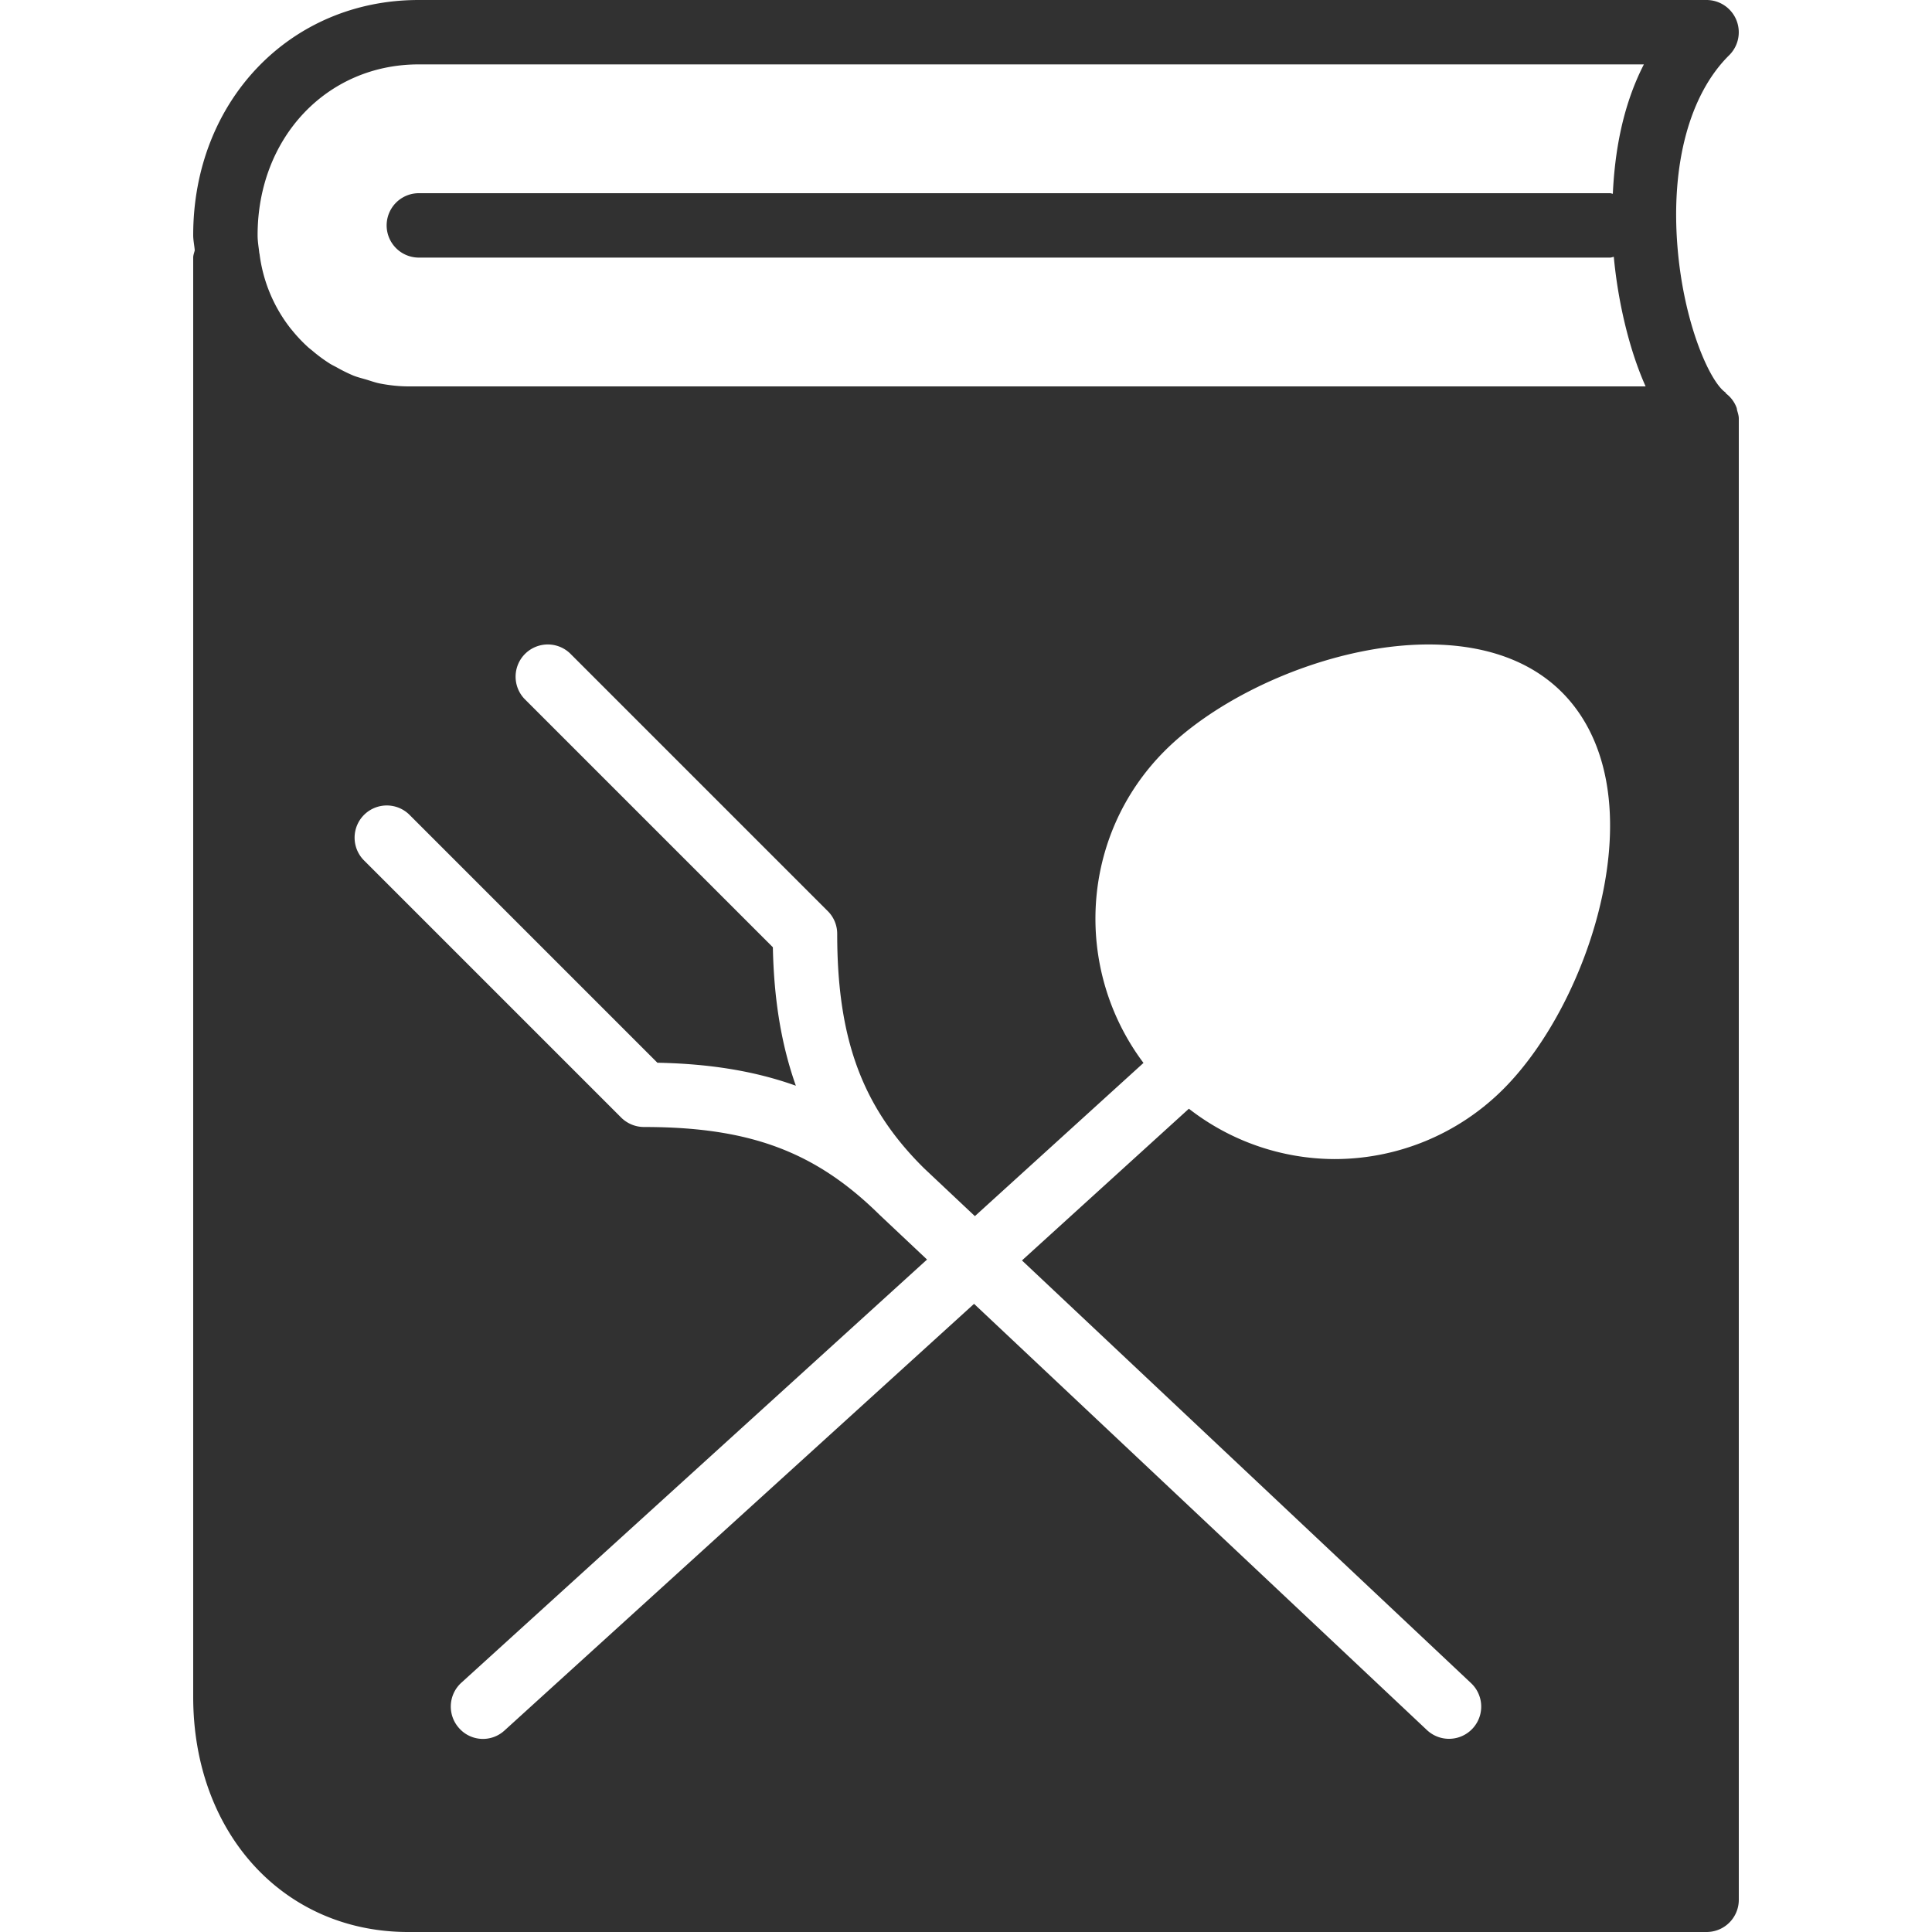
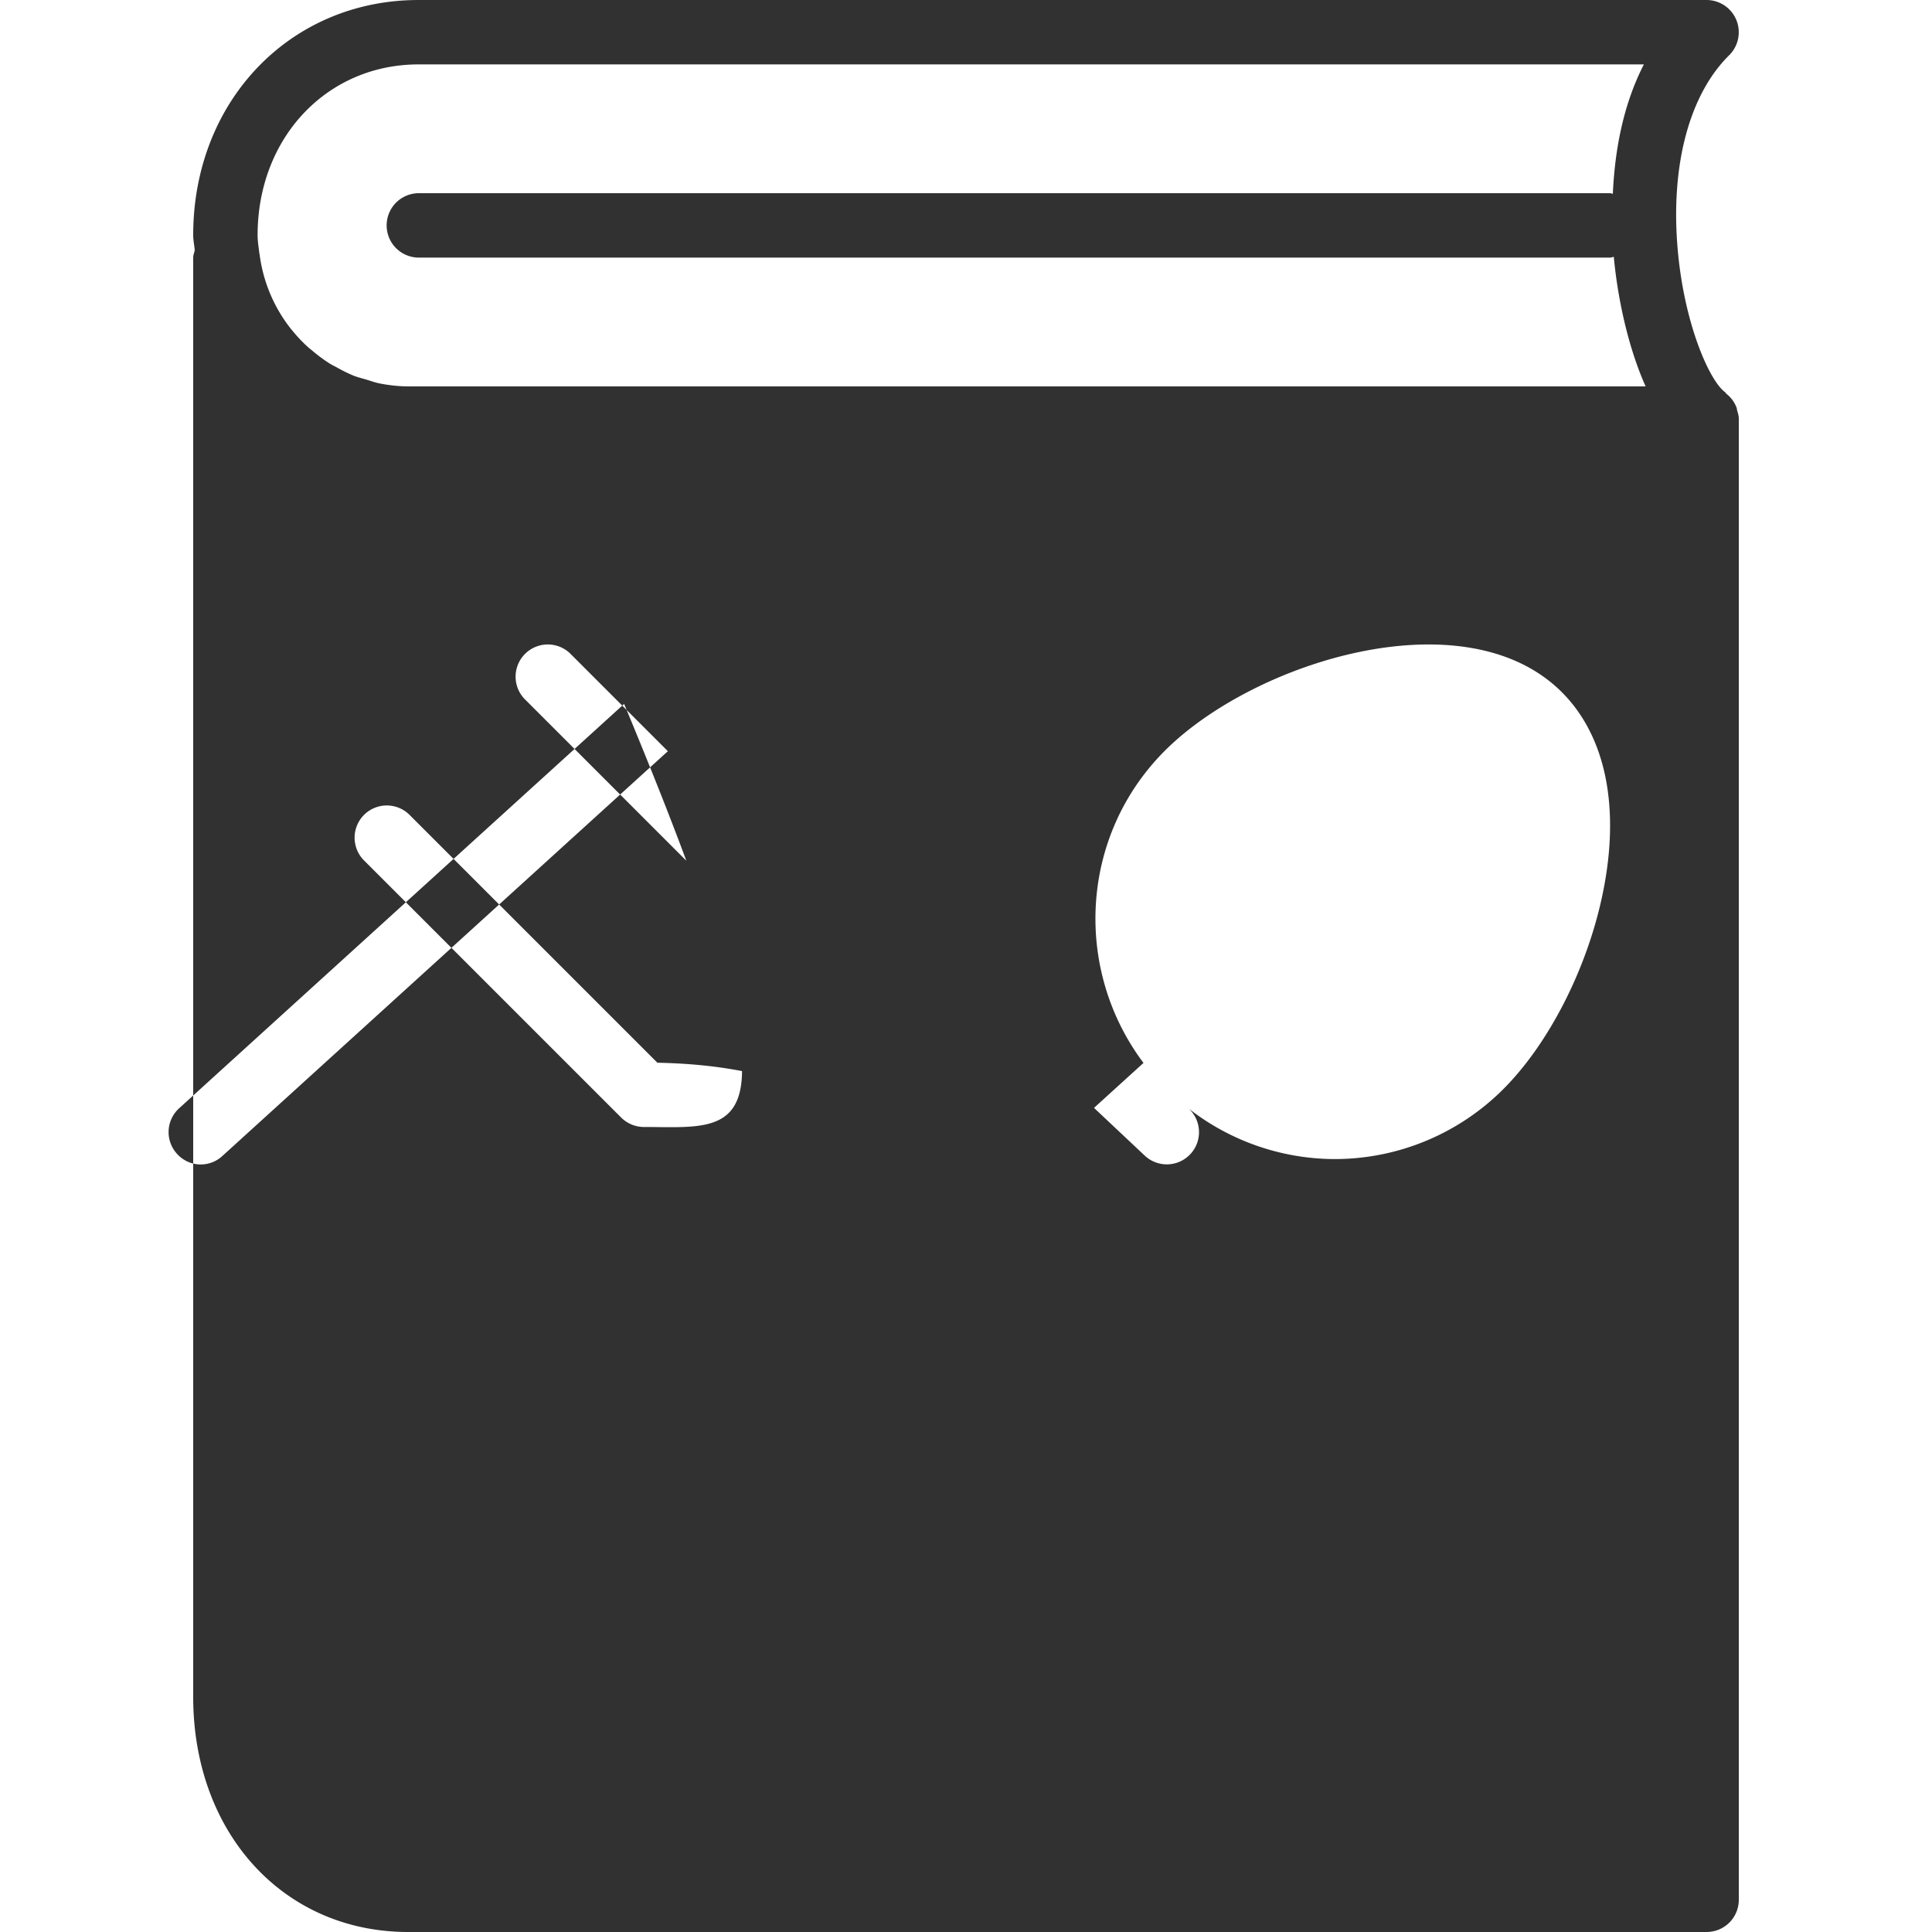
<svg xmlns="http://www.w3.org/2000/svg" t="1700980414932" class="icon" viewBox="0 0 1024 1024" version="1.1" p-id="107571" width="200" height="200">
-   <path d="M920.713 217.498c-0.137-0.512-0.102-0.956-0.307-1.468a16.759 16.759 0 0 0-5.461-7.373c-0.273-0.205-0.307-0.58-0.546-0.751-8.26-5.803-22.016-36.591-25.293-76.971-3.584-43.895 6.417-80.998 27.443-101.717A17.101 17.101 0 0 0 904.533 0h-682.667C153.771 0 102.4 53.589 102.4 124.655c0 2.765 0.614 5.359 0.819 8.055C102.912 134.007 102.4 135.202 102.4 136.533v762.812C102.4 971.571 150.289 1024 216.337 1024H904.533a17.067 17.067 0 0 0 17.067-17.067v-785.067c0-1.536-0.478-2.935-0.887-4.369z m-71.68 258.185c-8.397 38.81-28.433 77.756-52.258 101.581a126.396 126.396 0 0 1-89.702 37.069 126.293 126.293 0 0 1-76.937-26.692l-88.474 80.418 238.046 224.051a17.067 17.067 0 1 1-23.415 24.849l-240.026-225.894-248.832 226.099a16.862 16.862 0 0 1-24.064-1.161 17.067 17.067 0 0 1 1.161-24.132l246.818-224.29-25.19-23.723C432.128 610.304 397.21 597.333 341.333 597.333a17.203 17.203 0 0 1-12.083-4.983l-136.533-136.533a17.067 17.067 0 0 1 24.132-24.132l131.584 131.584c28.126 0.546 51.951 4.506 73.387 12.186-7.612-21.47-11.639-45.431-12.186-73.387l-131.584-131.584a17.067 17.067 0 0 1 24.132-24.132l136.533 136.533c3.209 3.174 5.018 7.509 5.018 12.049 0 56.047 13.38 92.058 46.148 124.382l26.829 25.259 89.361-81.203c-37.239-49.63-33.792-120.354 11.332-165.478 47.514-47.479 159.266-82.159 210.398-31.027 23.723 23.723 31.3 62.396 21.231 108.817zM216.678 204.8c-5.222 0-10.342-0.58-15.292-1.536-2.458-0.478-4.745-1.331-7.134-2.048-2.321-0.683-4.71-1.263-6.963-2.15a83.695 83.695 0 0 1-8.772-4.335c-1.297-0.717-2.662-1.331-3.925-2.15a80.316 80.316 0 0 1-9.148-6.793c-0.649-0.546-1.365-1.058-2.014-1.638a80.009 80.009 0 0 1-8.738-9.25l-0.717-0.853a80.145 80.145 0 0 1-16.418-39.492c0-0.102-0.068-0.171-0.102-0.273C137.114 131.072 136.533 127.966 136.533 124.655 136.533 73.045 173.227 34.133 221.867 34.133h649.421c-11.571 22.562-15.462 47.172-16.452 68.574C854.323 102.673 853.879 102.4 853.333 102.4H221.867a17.067 17.067 0 0 0 0 34.133H853.333c0.717 0 1.331-0.307 2.014-0.41 2.082 22.528 7.748 48.265 16.862 68.676H216.678z" p-id="107572" fill="#313131" />
+   <path d="M920.713 217.498c-0.137-0.512-0.102-0.956-0.307-1.468a16.759 16.759 0 0 0-5.461-7.373c-0.273-0.205-0.307-0.58-0.546-0.751-8.26-5.803-22.016-36.591-25.293-76.971-3.584-43.895 6.417-80.998 27.443-101.717A17.101 17.101 0 0 0 904.533 0h-682.667C153.771 0 102.4 53.589 102.4 124.655c0 2.765 0.614 5.359 0.819 8.055C102.912 134.007 102.4 135.202 102.4 136.533v762.812C102.4 971.571 150.289 1024 216.337 1024H904.533a17.067 17.067 0 0 0 17.067-17.067v-785.067c0-1.536-0.478-2.935-0.887-4.369z m-71.68 258.185c-8.397 38.81-28.433 77.756-52.258 101.581a126.396 126.396 0 0 1-89.702 37.069 126.293 126.293 0 0 1-76.937-26.692a17.067 17.067 0 1 1-23.415 24.849l-240.026-225.894-248.832 226.099a16.862 16.862 0 0 1-24.064-1.161 17.067 17.067 0 0 1 1.161-24.132l246.818-224.29-25.19-23.723C432.128 610.304 397.21 597.333 341.333 597.333a17.203 17.203 0 0 1-12.083-4.983l-136.533-136.533a17.067 17.067 0 0 1 24.132-24.132l131.584 131.584c28.126 0.546 51.951 4.506 73.387 12.186-7.612-21.47-11.639-45.431-12.186-73.387l-131.584-131.584a17.067 17.067 0 0 1 24.132-24.132l136.533 136.533c3.209 3.174 5.018 7.509 5.018 12.049 0 56.047 13.38 92.058 46.148 124.382l26.829 25.259 89.361-81.203c-37.239-49.63-33.792-120.354 11.332-165.478 47.514-47.479 159.266-82.159 210.398-31.027 23.723 23.723 31.3 62.396 21.231 108.817zM216.678 204.8c-5.222 0-10.342-0.58-15.292-1.536-2.458-0.478-4.745-1.331-7.134-2.048-2.321-0.683-4.71-1.263-6.963-2.15a83.695 83.695 0 0 1-8.772-4.335c-1.297-0.717-2.662-1.331-3.925-2.15a80.316 80.316 0 0 1-9.148-6.793c-0.649-0.546-1.365-1.058-2.014-1.638a80.009 80.009 0 0 1-8.738-9.25l-0.717-0.853a80.145 80.145 0 0 1-16.418-39.492c0-0.102-0.068-0.171-0.102-0.273C137.114 131.072 136.533 127.966 136.533 124.655 136.533 73.045 173.227 34.133 221.867 34.133h649.421c-11.571 22.562-15.462 47.172-16.452 68.574C854.323 102.673 853.879 102.4 853.333 102.4H221.867a17.067 17.067 0 0 0 0 34.133H853.333c0.717 0 1.331-0.307 2.014-0.41 2.082 22.528 7.748 48.265 16.862 68.676H216.678z" p-id="107572" fill="#313131" />
</svg>